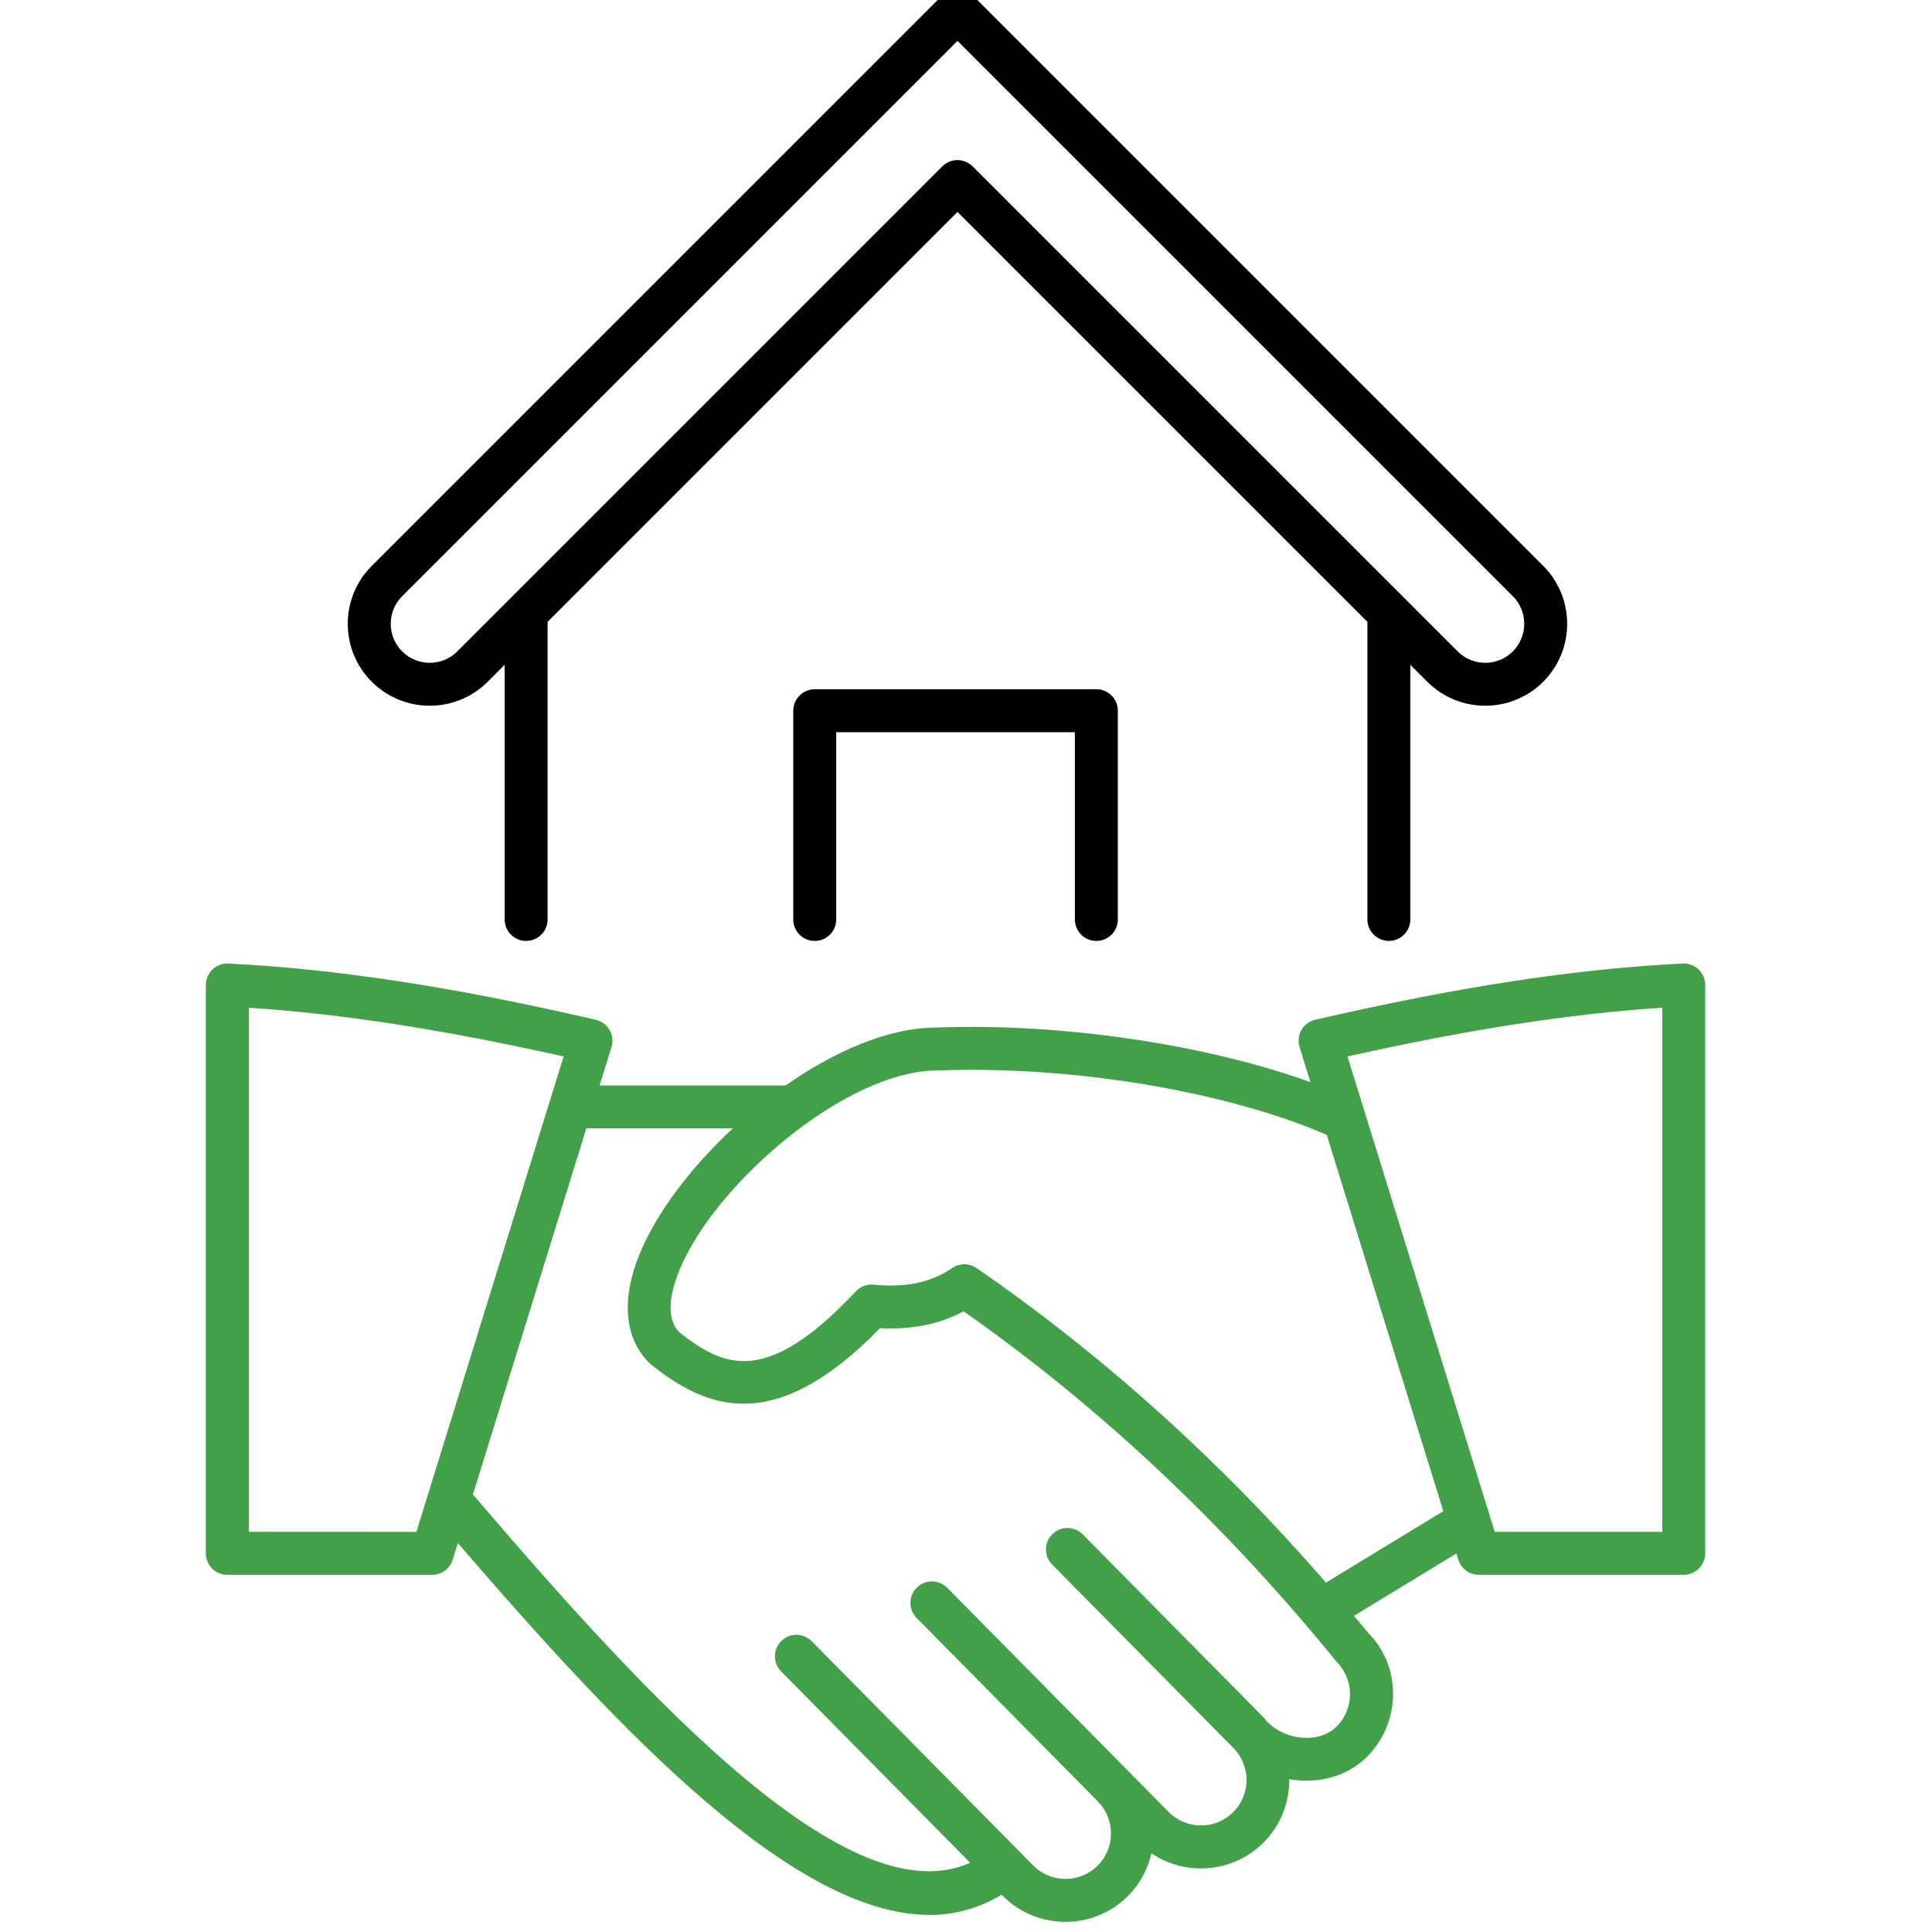
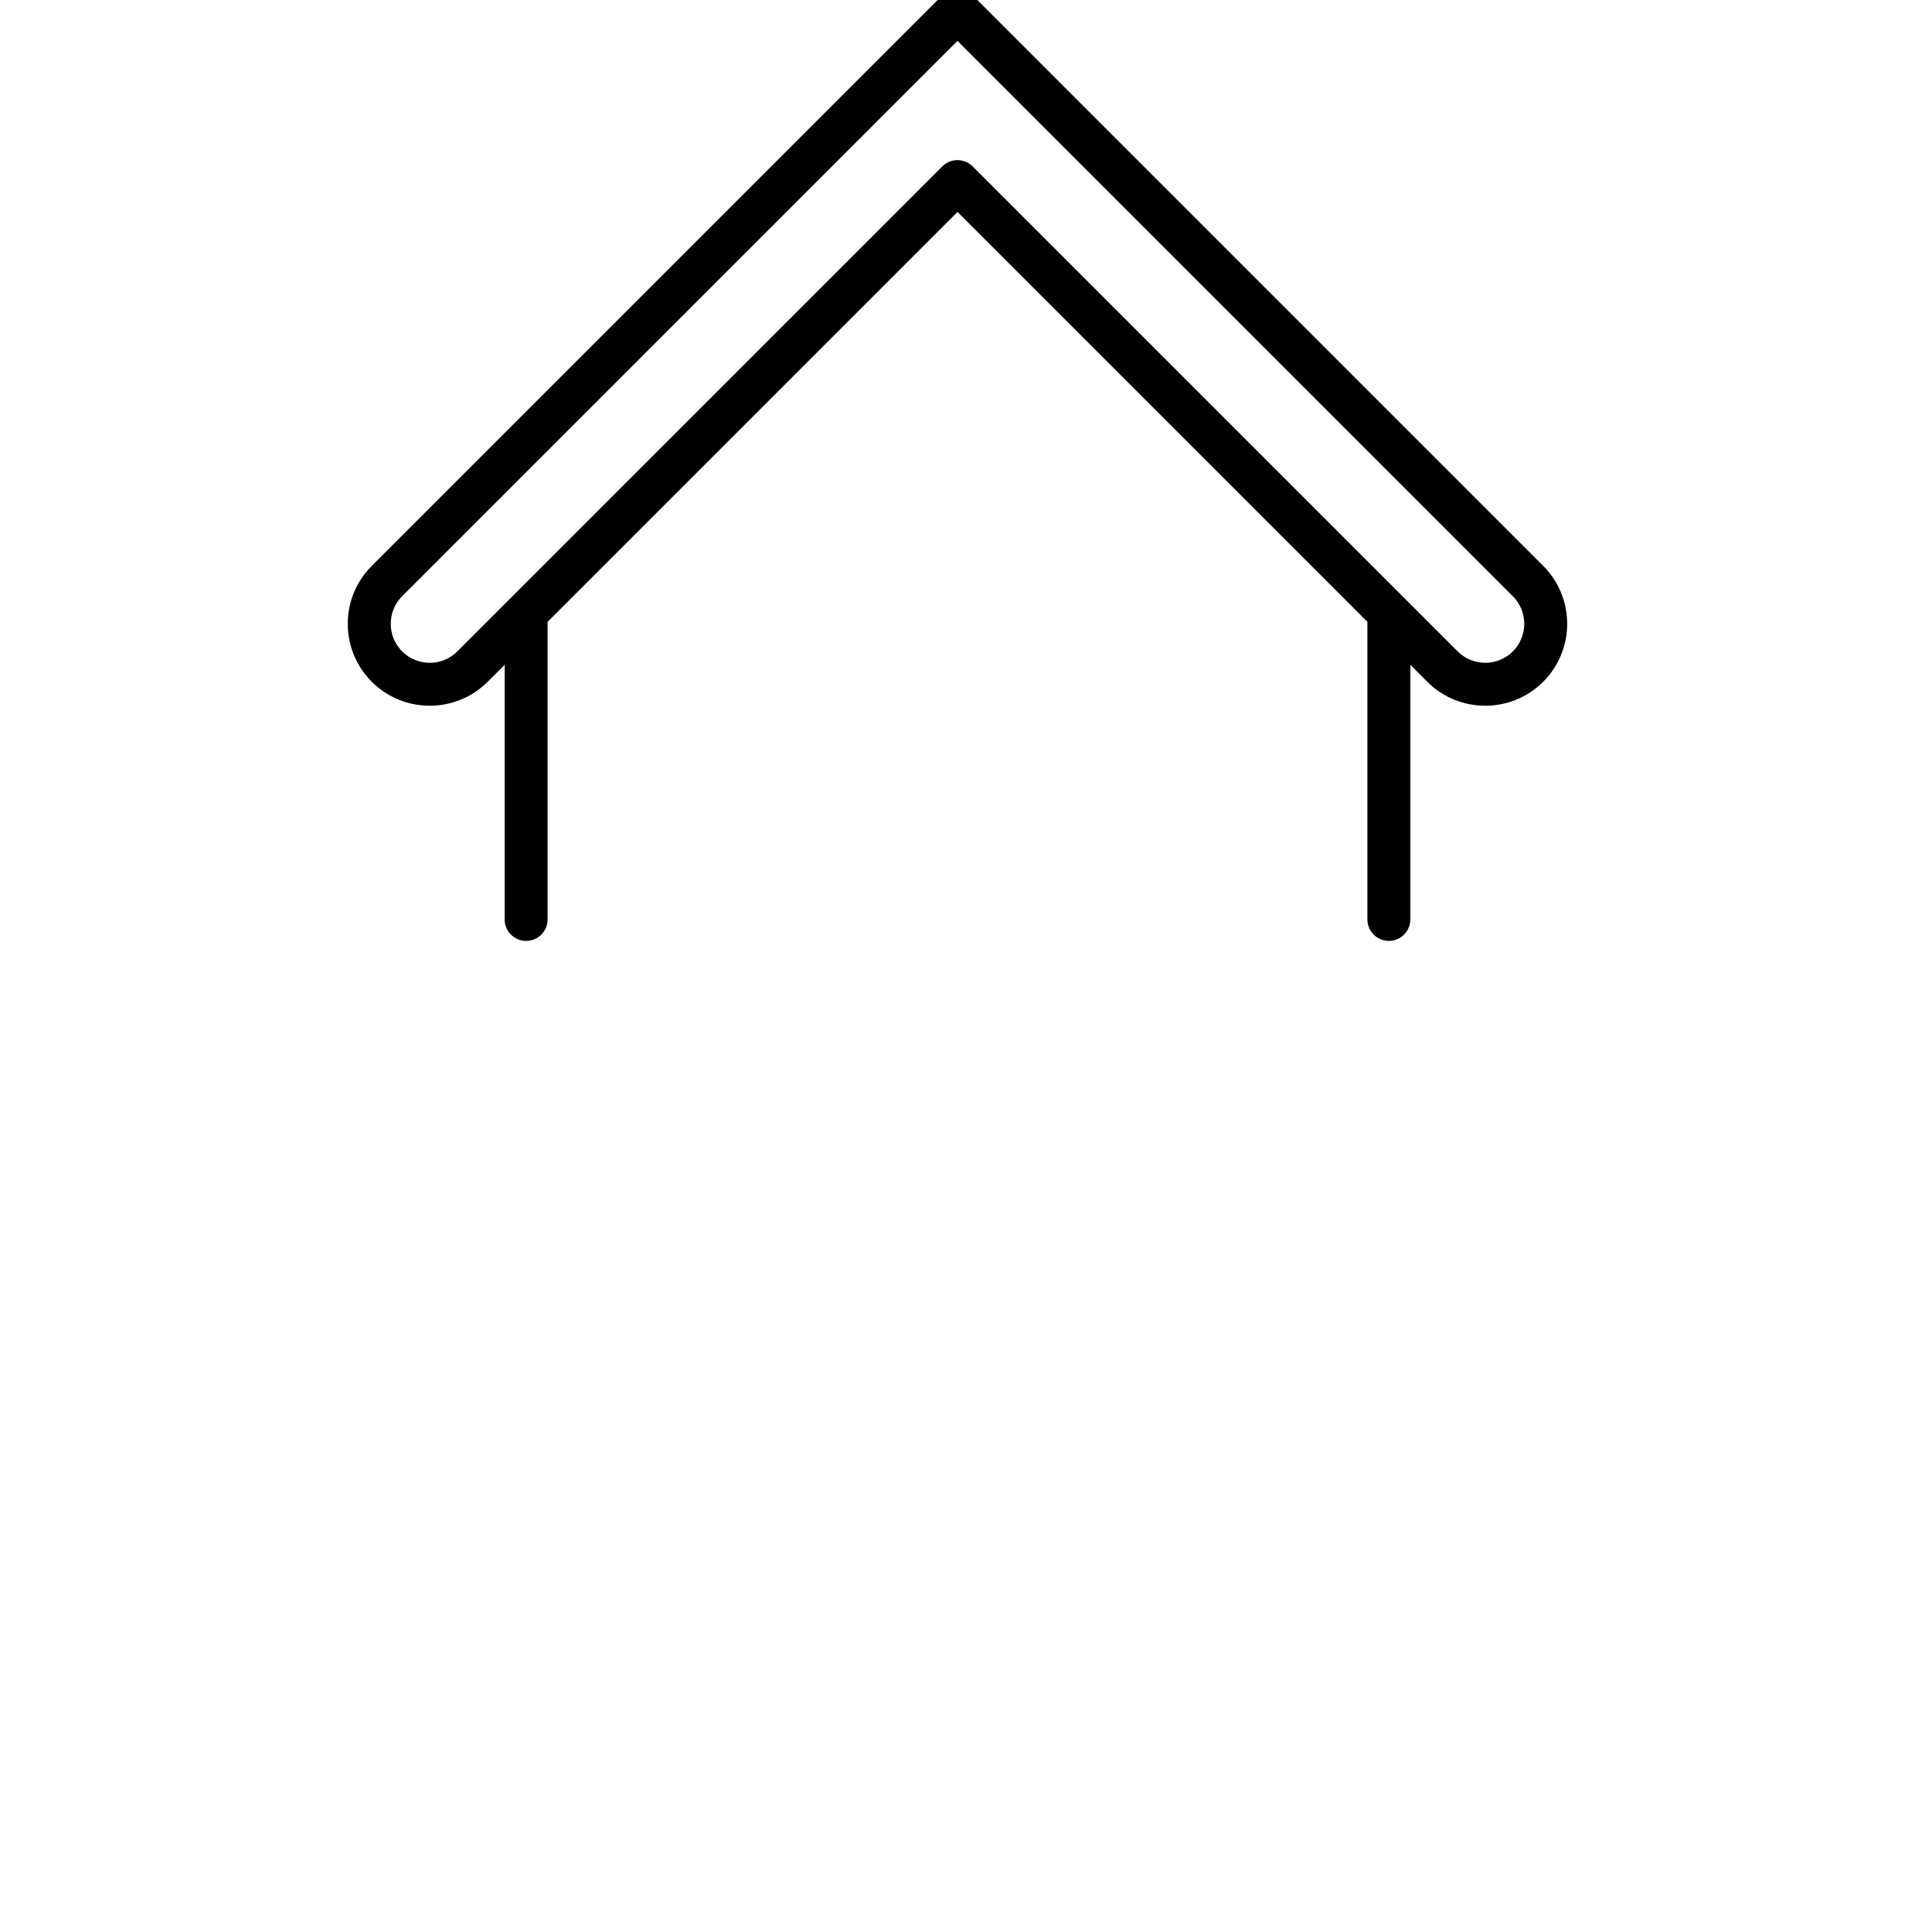
<svg xmlns="http://www.w3.org/2000/svg" version="1.1" id="Ebene_1" x="0px" y="0px" viewBox="0 0 350 350" style="enable-background:new 0 0 350 350;" xml:space="preserve">
  <style type="text/css">
	.st0{fill:#41A048;}
</style>
  <desc>Created with Fabric.js 1.7.22</desc>
  <g id="icon" transform="translate(-1.944 -1.944) scale(3.89 3.89)">
    <path d="M72.368,26.852l-26.57-26.57c-0.375-0.375-1.039-0.375-1.414,0l-26.57,26.57c-0.721,0.721-1.118,1.679-1.118,2.699   c0,1.02,0.397,1.978,1.118,2.699c0.744,0.744,1.721,1.116,2.699,1.116c0.977,0,1.954-0.372,2.699-1.116l0.79-0.79v11.859   c0,0.552,0.448,1,1,1s1-0.448,1-1v-13.86L45.091,10.37L64.18,29.459v13.859c0,0.552,0.447,1,1,1s1-0.448,1-1V31.46l0.79,0.79   c1.488,1.488,3.909,1.488,5.397,0C73.856,30.761,73.856,28.34,72.368,26.852z M70.954,30.836c-0.709,0.708-1.86,0.708-2.569,0   L45.798,8.249c-0.391-0.391-1.024-0.391-1.414,0L21.798,30.836c-0.707,0.709-1.86,0.709-2.57,0c-0.708-0.709-0.708-1.862,0-2.57   L45.091,2.403l25.863,25.863C71.662,28.974,71.662,30.127,70.954,30.836z" />
-     <path d="M51.558,44.319c-0.553,0-1-0.448-1-1v-8.721H39.443v8.721c0,0.552-0.448,1-1,1s-1-0.448-1-1v-9.721c0-0.552,0.448-1,1-1   h13.115c0.553,0,1,0.448,1,1v9.721C52.558,43.871,52.111,44.319,51.558,44.319z" />
-     <path class="st0" d="M79.602,45.646c-0.198-0.188-0.467-0.29-0.739-0.274c-5.007,0.248-10.445,1.08-17.111,2.618   c-0.272,0.063-0.504,0.235-0.643,0.477c-0.139,0.24-0.17,0.528-0.088,0.794l0.506,1.635c-4.898-1.765-11.601-2.763-17.415-2.543   c-2.208,0-4.724,1.086-7.028,2.699h-8.662l0.555-1.79c0.083-0.266,0.05-0.554-0.088-0.794c-0.138-0.241-0.371-0.414-0.642-0.477   c-6.666-1.538-12.103-2.37-17.112-2.618c-0.271-0.018-0.54,0.085-0.739,0.274c-0.198,0.189-0.311,0.451-0.311,0.725V72.84   c0,0.553,0.448,1,1,1h9.541c0.439,0,0.826-0.285,0.955-0.704l0.241-0.778c7.802,9.07,15.72,17.321,21.981,17.321   c1.177,0,2.292-0.309,3.341-0.942l0.043,0.043c0.771,0.78,1.803,1.214,2.905,1.221c0.01,0,0.019,0,0.027,0   c1.093,0,2.119-0.42,2.894-1.186c0.577-0.57,0.941-1.272,1.109-2.009c0.694,0.47,1.5,0.708,2.307,0.708   c1.047,0,2.094-0.396,2.896-1.188c0.824-0.814,1.227-1.894,1.216-2.971c0.26,0.045,0.523,0.075,0.785,0.075   c1.048,0,2.074-0.363,2.819-1.099c1.615-1.596,1.631-4.21,0.101-5.754c-0.228-0.28-0.464-0.549-0.694-0.826l4.774-2.906l0.09,0.291   c0.13,0.419,0.517,0.704,0.955,0.704h9.54c0.553,0,1-0.447,1-1V46.37C79.913,46.097,79.801,45.835,79.602,45.646z M12.087,71.839   V47.43c4.334,0.283,9.046,1.014,14.661,2.27l-6.857,22.14L12.087,71.839L12.087,71.839z M62.741,80.909   c-0.375,0.371-0.926,0.56-1.545,0.521c-0.63-0.037-1.229-0.299-1.643-0.718c-0.012-0.012-0.029-0.016-0.041-0.028   c-0.053-0.06-0.092-0.128-0.149-0.185l-8.441-8.543c-0.388-0.392-1.021-0.398-1.414-0.008c-0.393,0.388-0.397,1.021-0.008,1.414   l8.44,8.542c0.821,0.832,0.814,2.177-0.018,2.998c-0.832,0.82-2.176,0.814-2.998-0.019l-1.868-1.89   c-0.002-0.002-0.003-0.004-0.004-0.005l-8.441-8.544c-0.389-0.392-1.022-0.398-1.414-0.008c-0.393,0.388-0.397,1.021-0.009,1.414   l8.441,8.544c0.82,0.831,0.813,2.175-0.02,2.997c-0.831,0.821-2.175,0.814-2.997-0.02L38.3,76.931   c-0.389-0.392-1.021-0.398-1.414-0.008c-0.393,0.388-0.397,1.021-0.009,1.414l8.805,8.913c-5.596,2.513-14.802-7.374-23.158-17.152   l5.281-17.05h6.823c-1.948,1.815-3.541,3.91-4.335,5.837c-0.877,2.127-0.716,3.938,0.453,5.098   c0.026,0.026,0.054,0.051,0.084,0.074c2.637,2.089,5.754,3.312,10.656-1.704c1.485,0.075,2.768-0.181,3.89-0.785   c6.34,4.449,12.166,9.921,17.385,16.34C63.581,78.743,63.572,80.088,62.741,80.909z M62.251,74.202   c-4.918-5.665-10.38-10.584-16.272-14.648c-0.342-0.236-0.793-0.236-1.134-0.001c-0.973,0.668-2.17,0.923-3.658,0.774   c-0.314-0.03-0.615,0.084-0.827,0.311c-4.17,4.437-6.132,3.554-8.24,1.893c-0.668-0.713-0.359-1.956,0.021-2.881   c1.673-4.06,7.779-9.297,12.01-9.298c6.229-0.241,13.436,0.962,18.136,2.998l5.429,17.525L62.251,74.202z M77.913,71.839H70.11   L63.252,49.7c5.616-1.256,10.328-1.987,14.661-2.27V71.839z" />
  </g>
</svg>